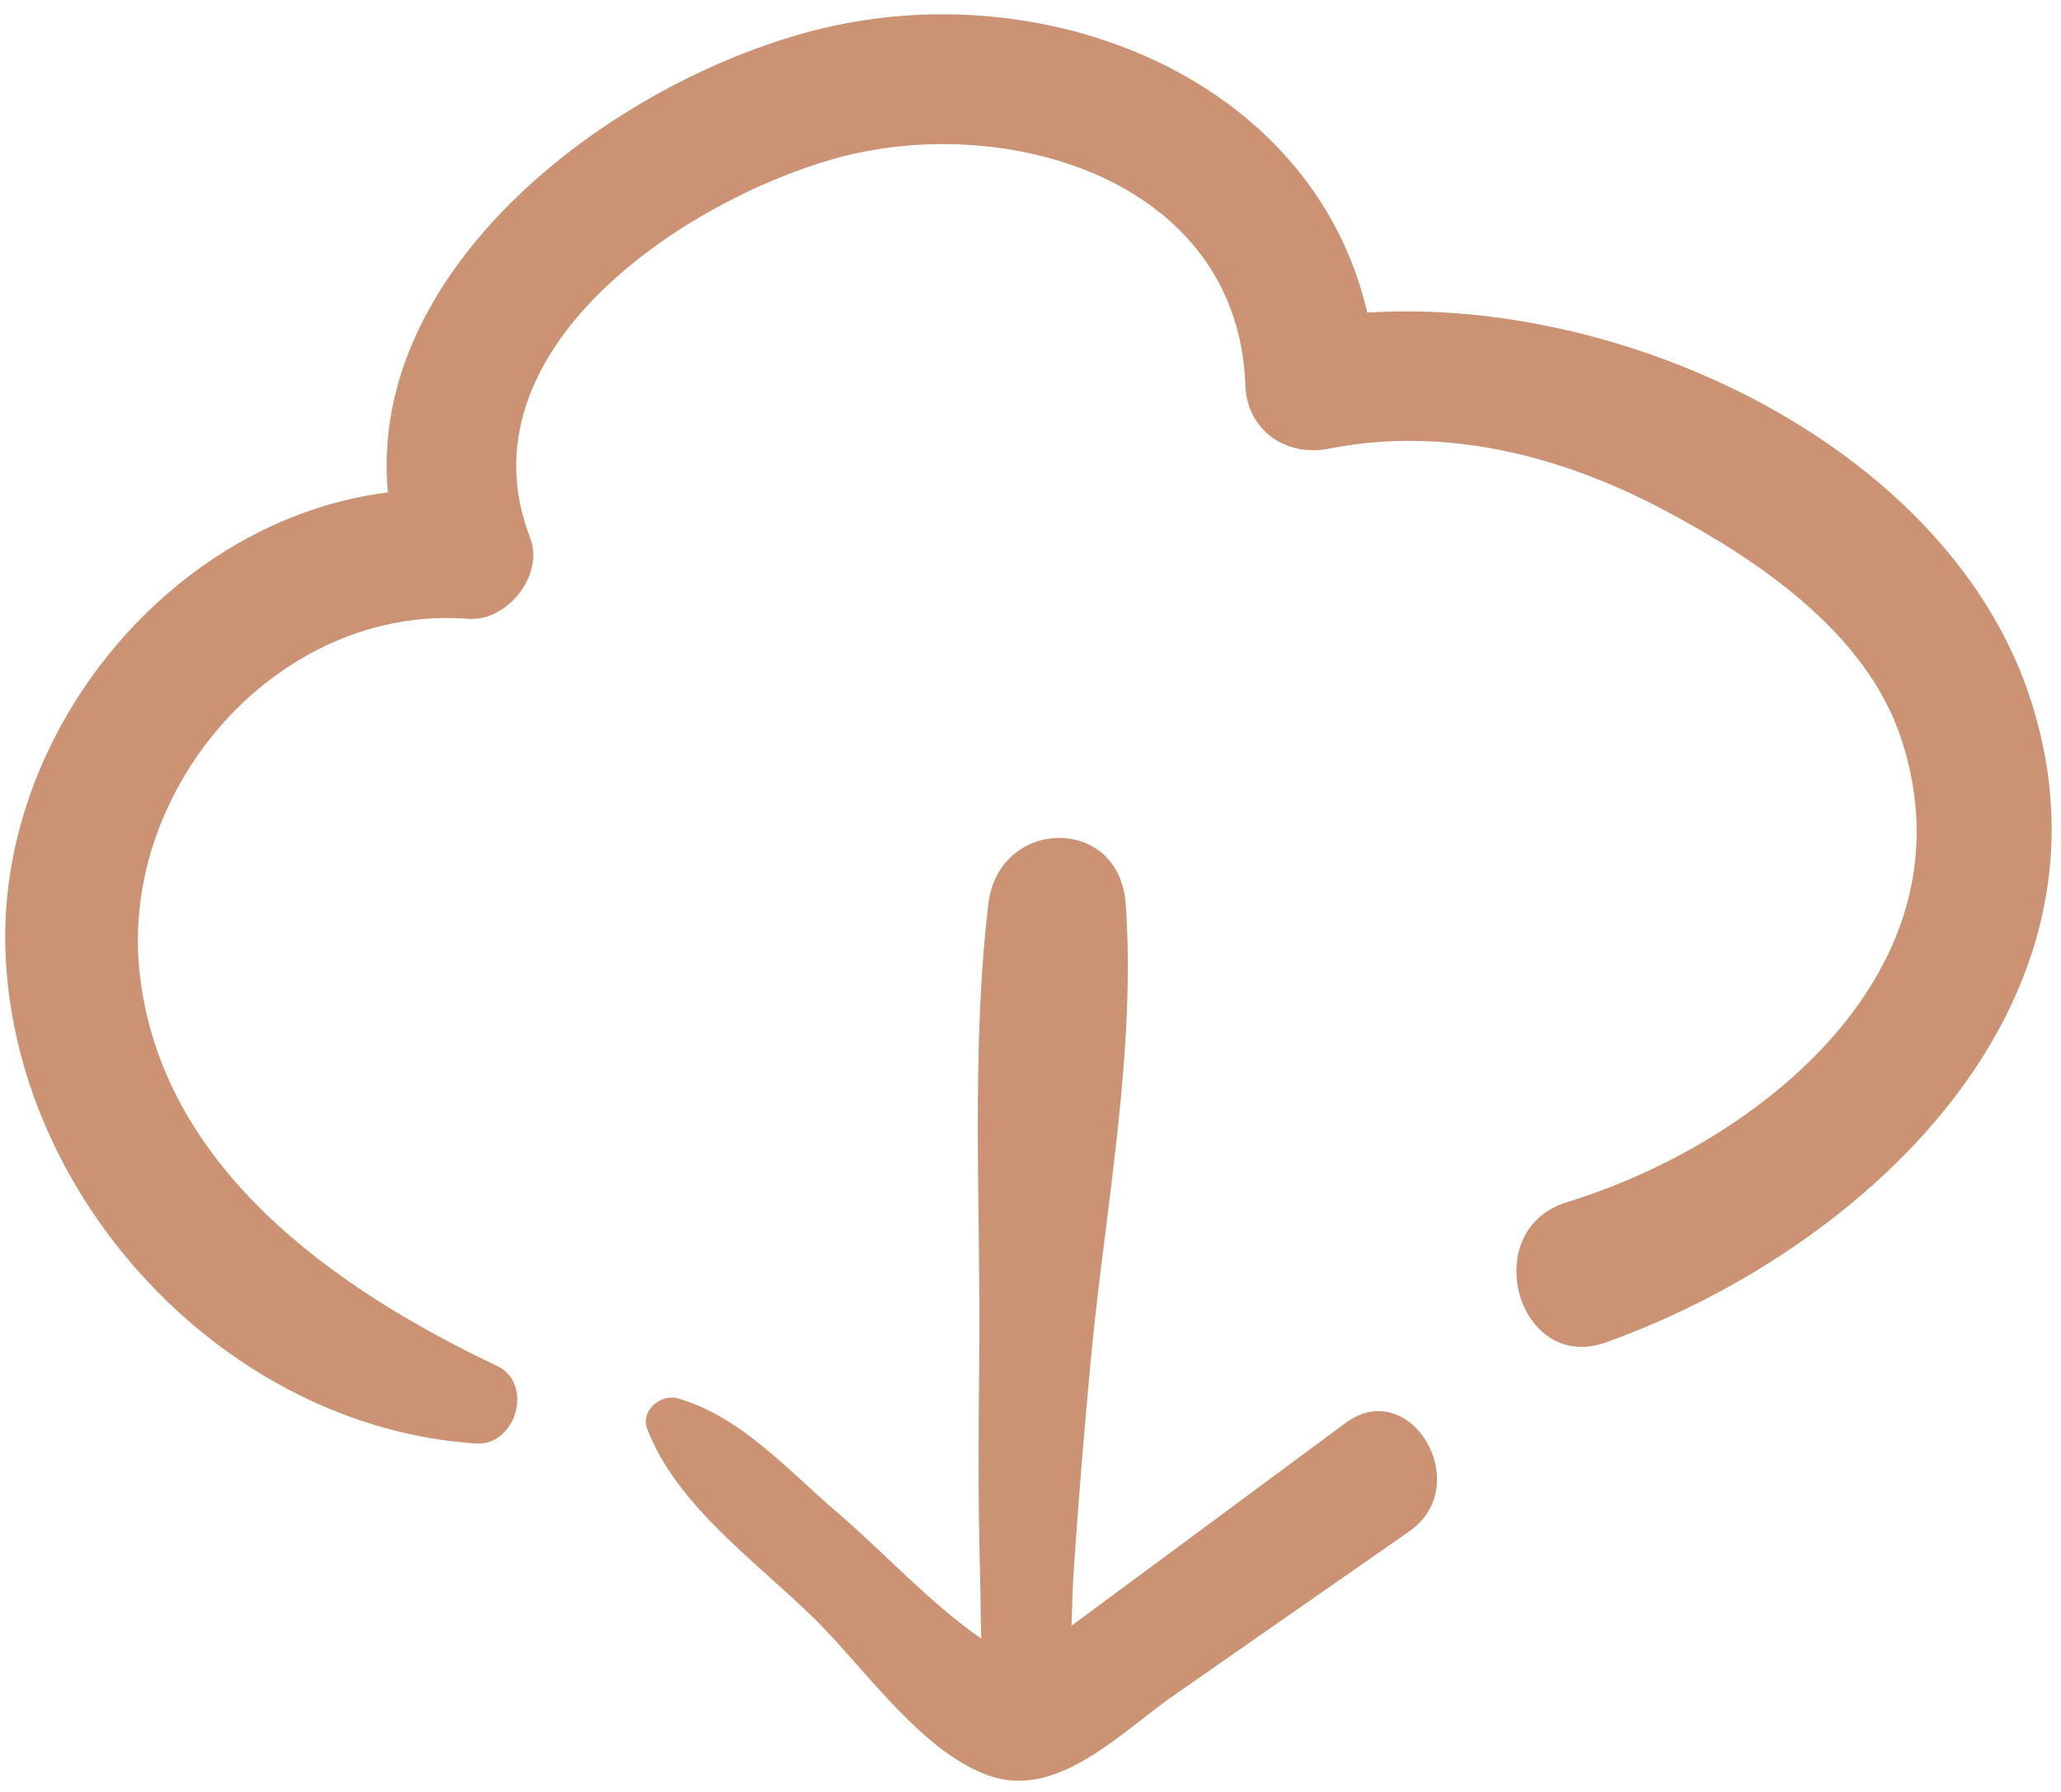
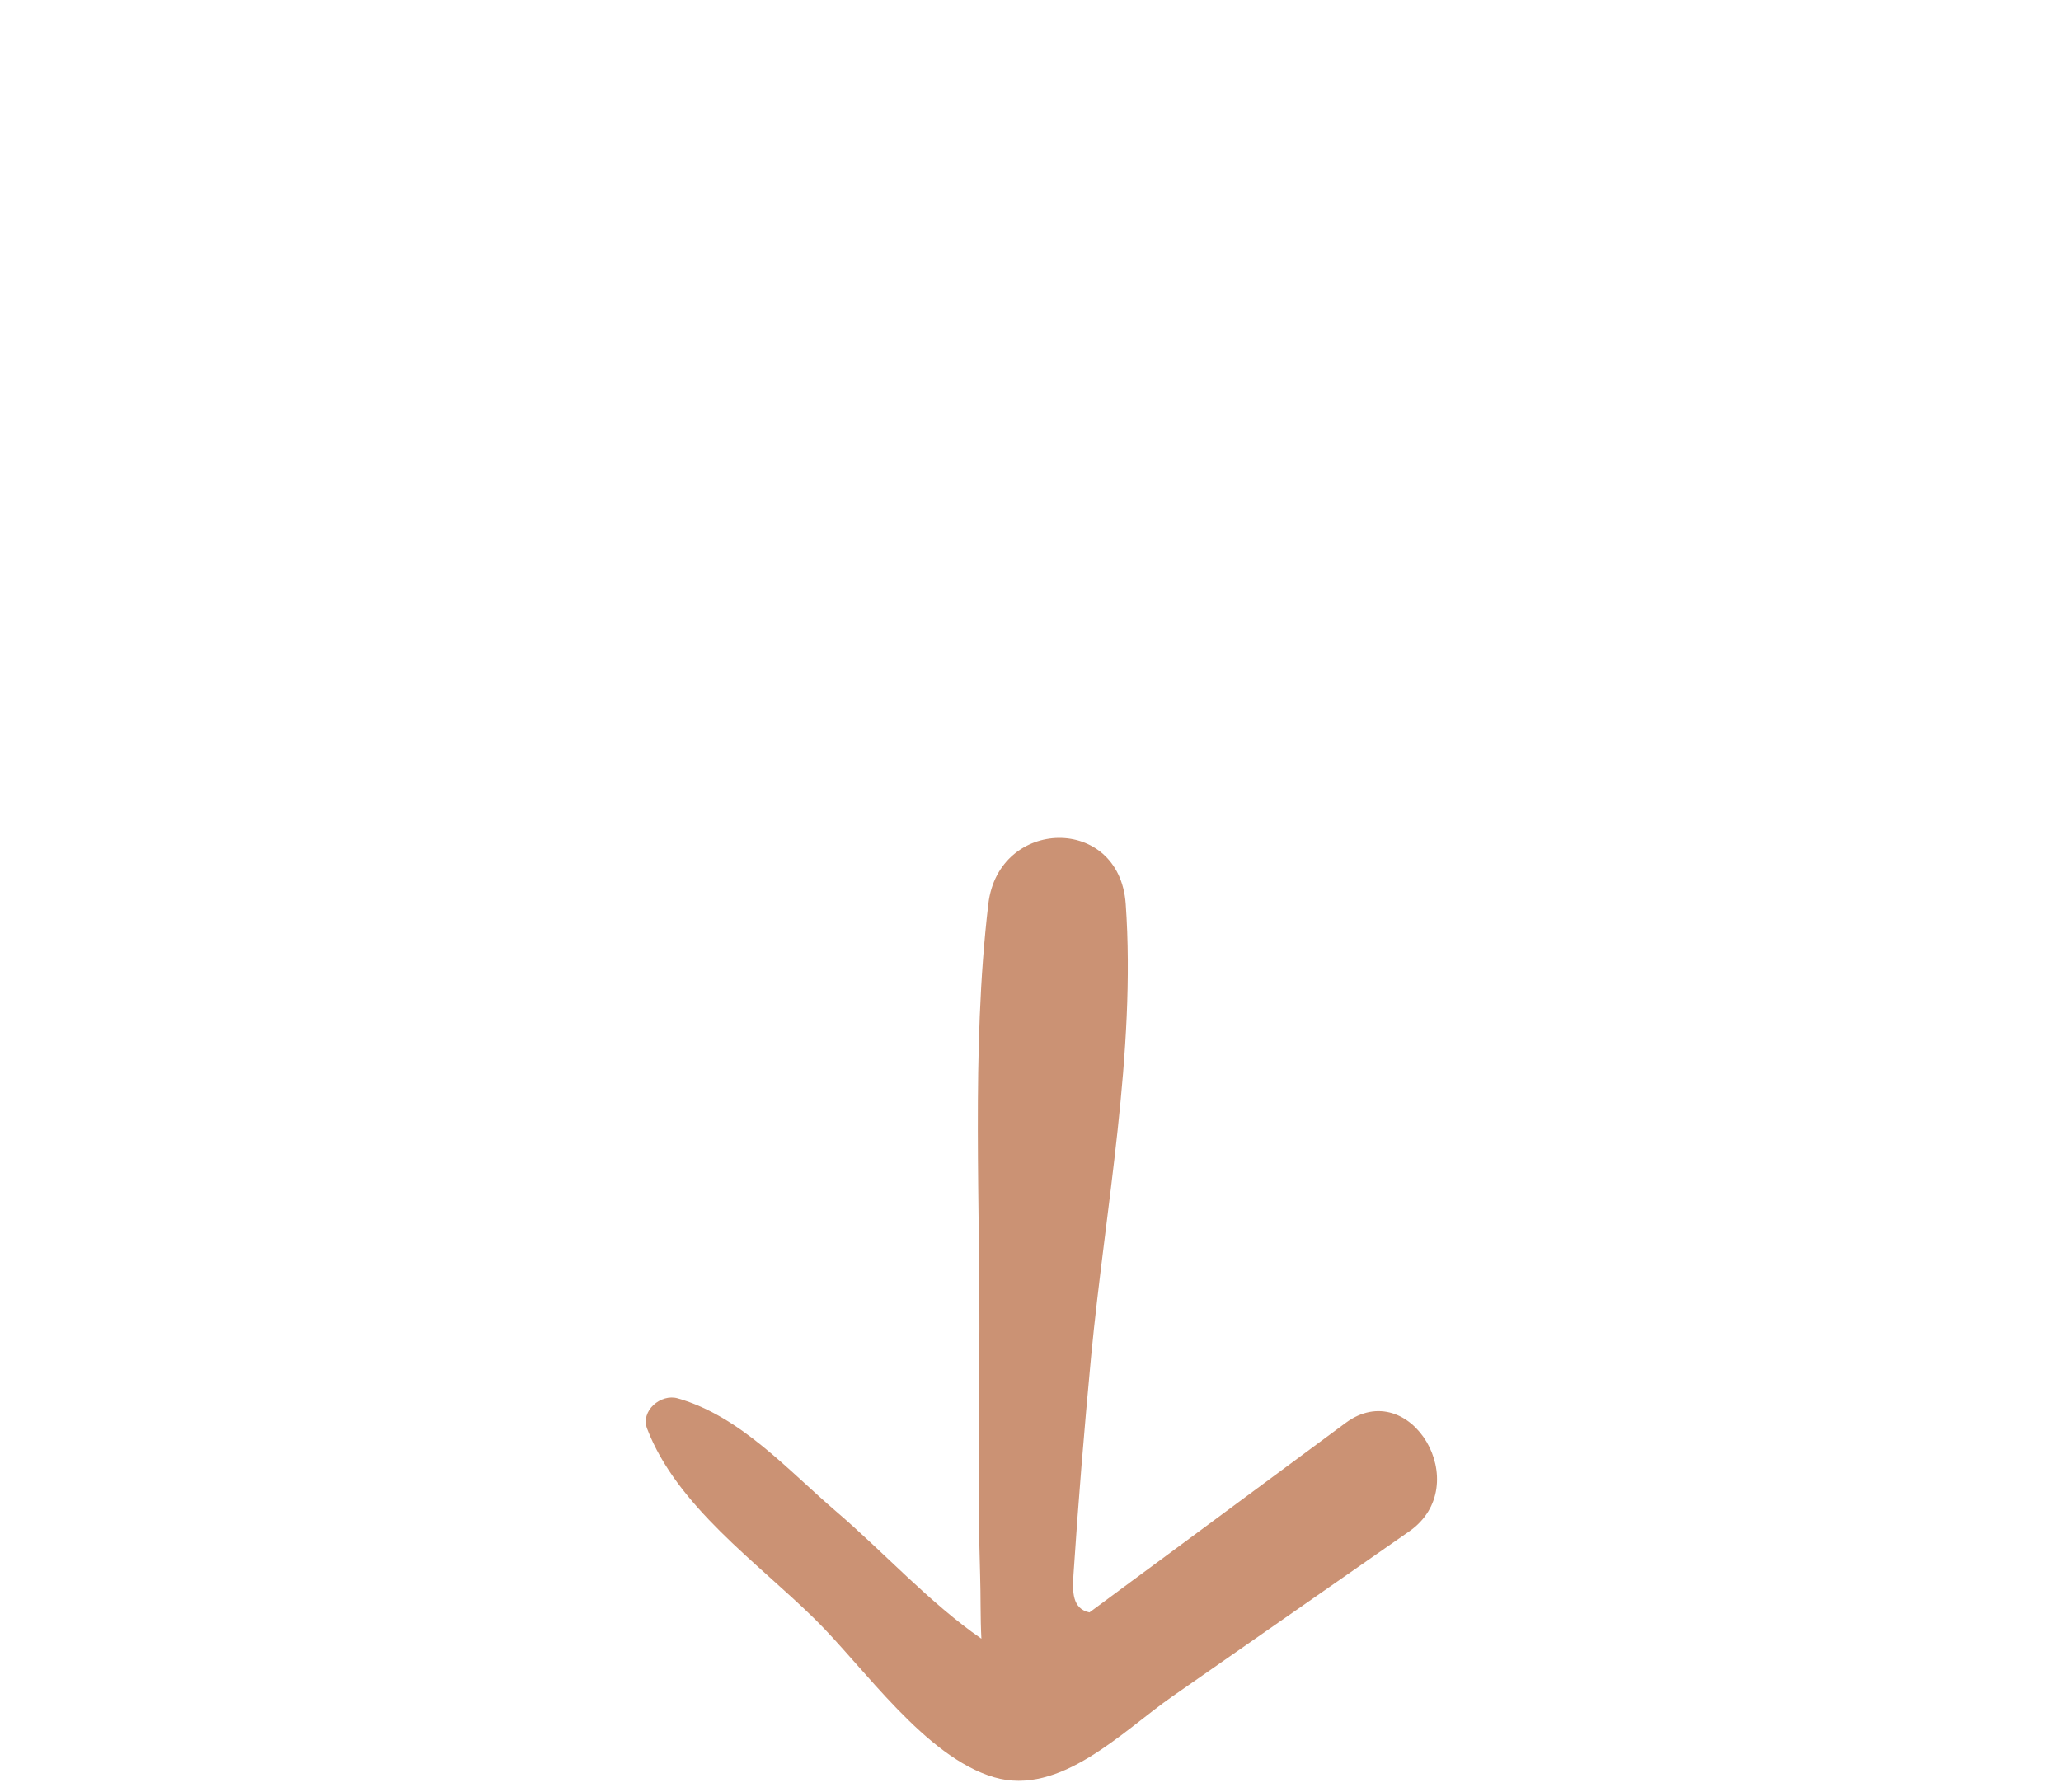
<svg xmlns="http://www.w3.org/2000/svg" width="115px" height="100px" viewBox="0 0 115 100" version="1.1">
  <title>remember</title>
  <desc>Created with Sketch.</desc>
  <g id="Designs" stroke="none" stroke-width="1" fill="none" fill-rule="evenodd">
    <g id="Homepage" transform="translate(-1117, -2078)" fill="#CB9274">
      <g id="remember" transform="translate(1117.29, 2078.798)">
-         <path d="M26.261,79.757 C28.517,79.905 29.516,76.408 27.442,75.427 C18.304,71.092 8.579,64.251 7.485,53.333 C6.453,43.039 15.313,32.93 25.832,33.735 C28.011,33.902 30.094,31.292 29.291,29.215 C25.277,18.839 37.721,10.474 46.252,8.063 C55.695,5.396 68.804,9.15 69.2,20.716 C69.291,23.217 71.47,24.717 73.855,24.241 C80.321,22.964 86.806,24.613 92.545,27.657 C97.825,30.453 103.861,34.516 105.806,40.457 C109.988,53.242 97.959,62.965 87.145,66.291 C82.117,67.834 84.402,75.871 89.309,74.118 C103.747,68.949 118.37,55.305 113.085,38.457 C108.636,24.275 90.552,15.719 76.001,16.648 C73.01,3.729 58.372,-2.25 45.665,0.77 C34.295,3.476 20.159,13.927 21.354,26.68 C9.335,28.195 -0.299,39.904 0.007,52.06 C0.366,66.009 12.261,78.837 26.263,79.757 L26.261,79.757 Z" id="Fill-1" />
-         <path d="M37.52,77.236 C36.579,76.97 35.437,77.932 35.819,78.932 C37.472,83.248 41.941,86.368 45.176,89.555 C47.943,92.28 51.326,97.249 55.174,98.382 C58.868,99.469 62.347,95.81 65.114,93.881 C69.52,90.808 73.936,87.735 78.341,84.663 C82.054,82.076 78.398,75.941 74.795,78.608 C71.331,81.171 67.866,83.739 64.401,86.302 C63.096,87.259 61.797,88.226 60.501,89.184 L59.498,89.927 C59.536,88.984 59.546,88.021 59.608,87.083 C59.875,83.02 60.21,78.961 60.592,74.902 C61.376,66.68 63.106,57.901 62.523,49.645 C62.169,44.648 55.431,44.819 54.858,49.645 C53.883,57.872 54.437,66.613 54.351,74.902 C54.308,78.961 54.279,83.024 54.399,87.083 C54.437,88.26 54.408,89.47 54.47,90.651 C51.622,88.684 48.994,85.802 46.408,83.586 C43.675,81.252 41.047,78.242 37.52,77.236 L37.52,77.236 Z" id="Fill-2" />
+         <path d="M37.52,77.236 C36.579,76.97 35.437,77.932 35.819,78.932 C37.472,83.248 41.941,86.368 45.176,89.555 C47.943,92.28 51.326,97.249 55.174,98.382 C58.868,99.469 62.347,95.81 65.114,93.881 C69.52,90.808 73.936,87.735 78.341,84.663 C82.054,82.076 78.398,75.941 74.795,78.608 C71.331,81.171 67.866,83.739 64.401,86.302 C63.096,87.259 61.797,88.226 60.501,89.184 C59.536,88.984 59.546,88.021 59.608,87.083 C59.875,83.02 60.21,78.961 60.592,74.902 C61.376,66.68 63.106,57.901 62.523,49.645 C62.169,44.648 55.431,44.819 54.858,49.645 C53.883,57.872 54.437,66.613 54.351,74.902 C54.308,78.961 54.279,83.024 54.399,87.083 C54.437,88.26 54.408,89.47 54.47,90.651 C51.622,88.684 48.994,85.802 46.408,83.586 C43.675,81.252 41.047,78.242 37.52,77.236 L37.52,77.236 Z" id="Fill-2" />
      </g>
    </g>
  </g>
</svg>